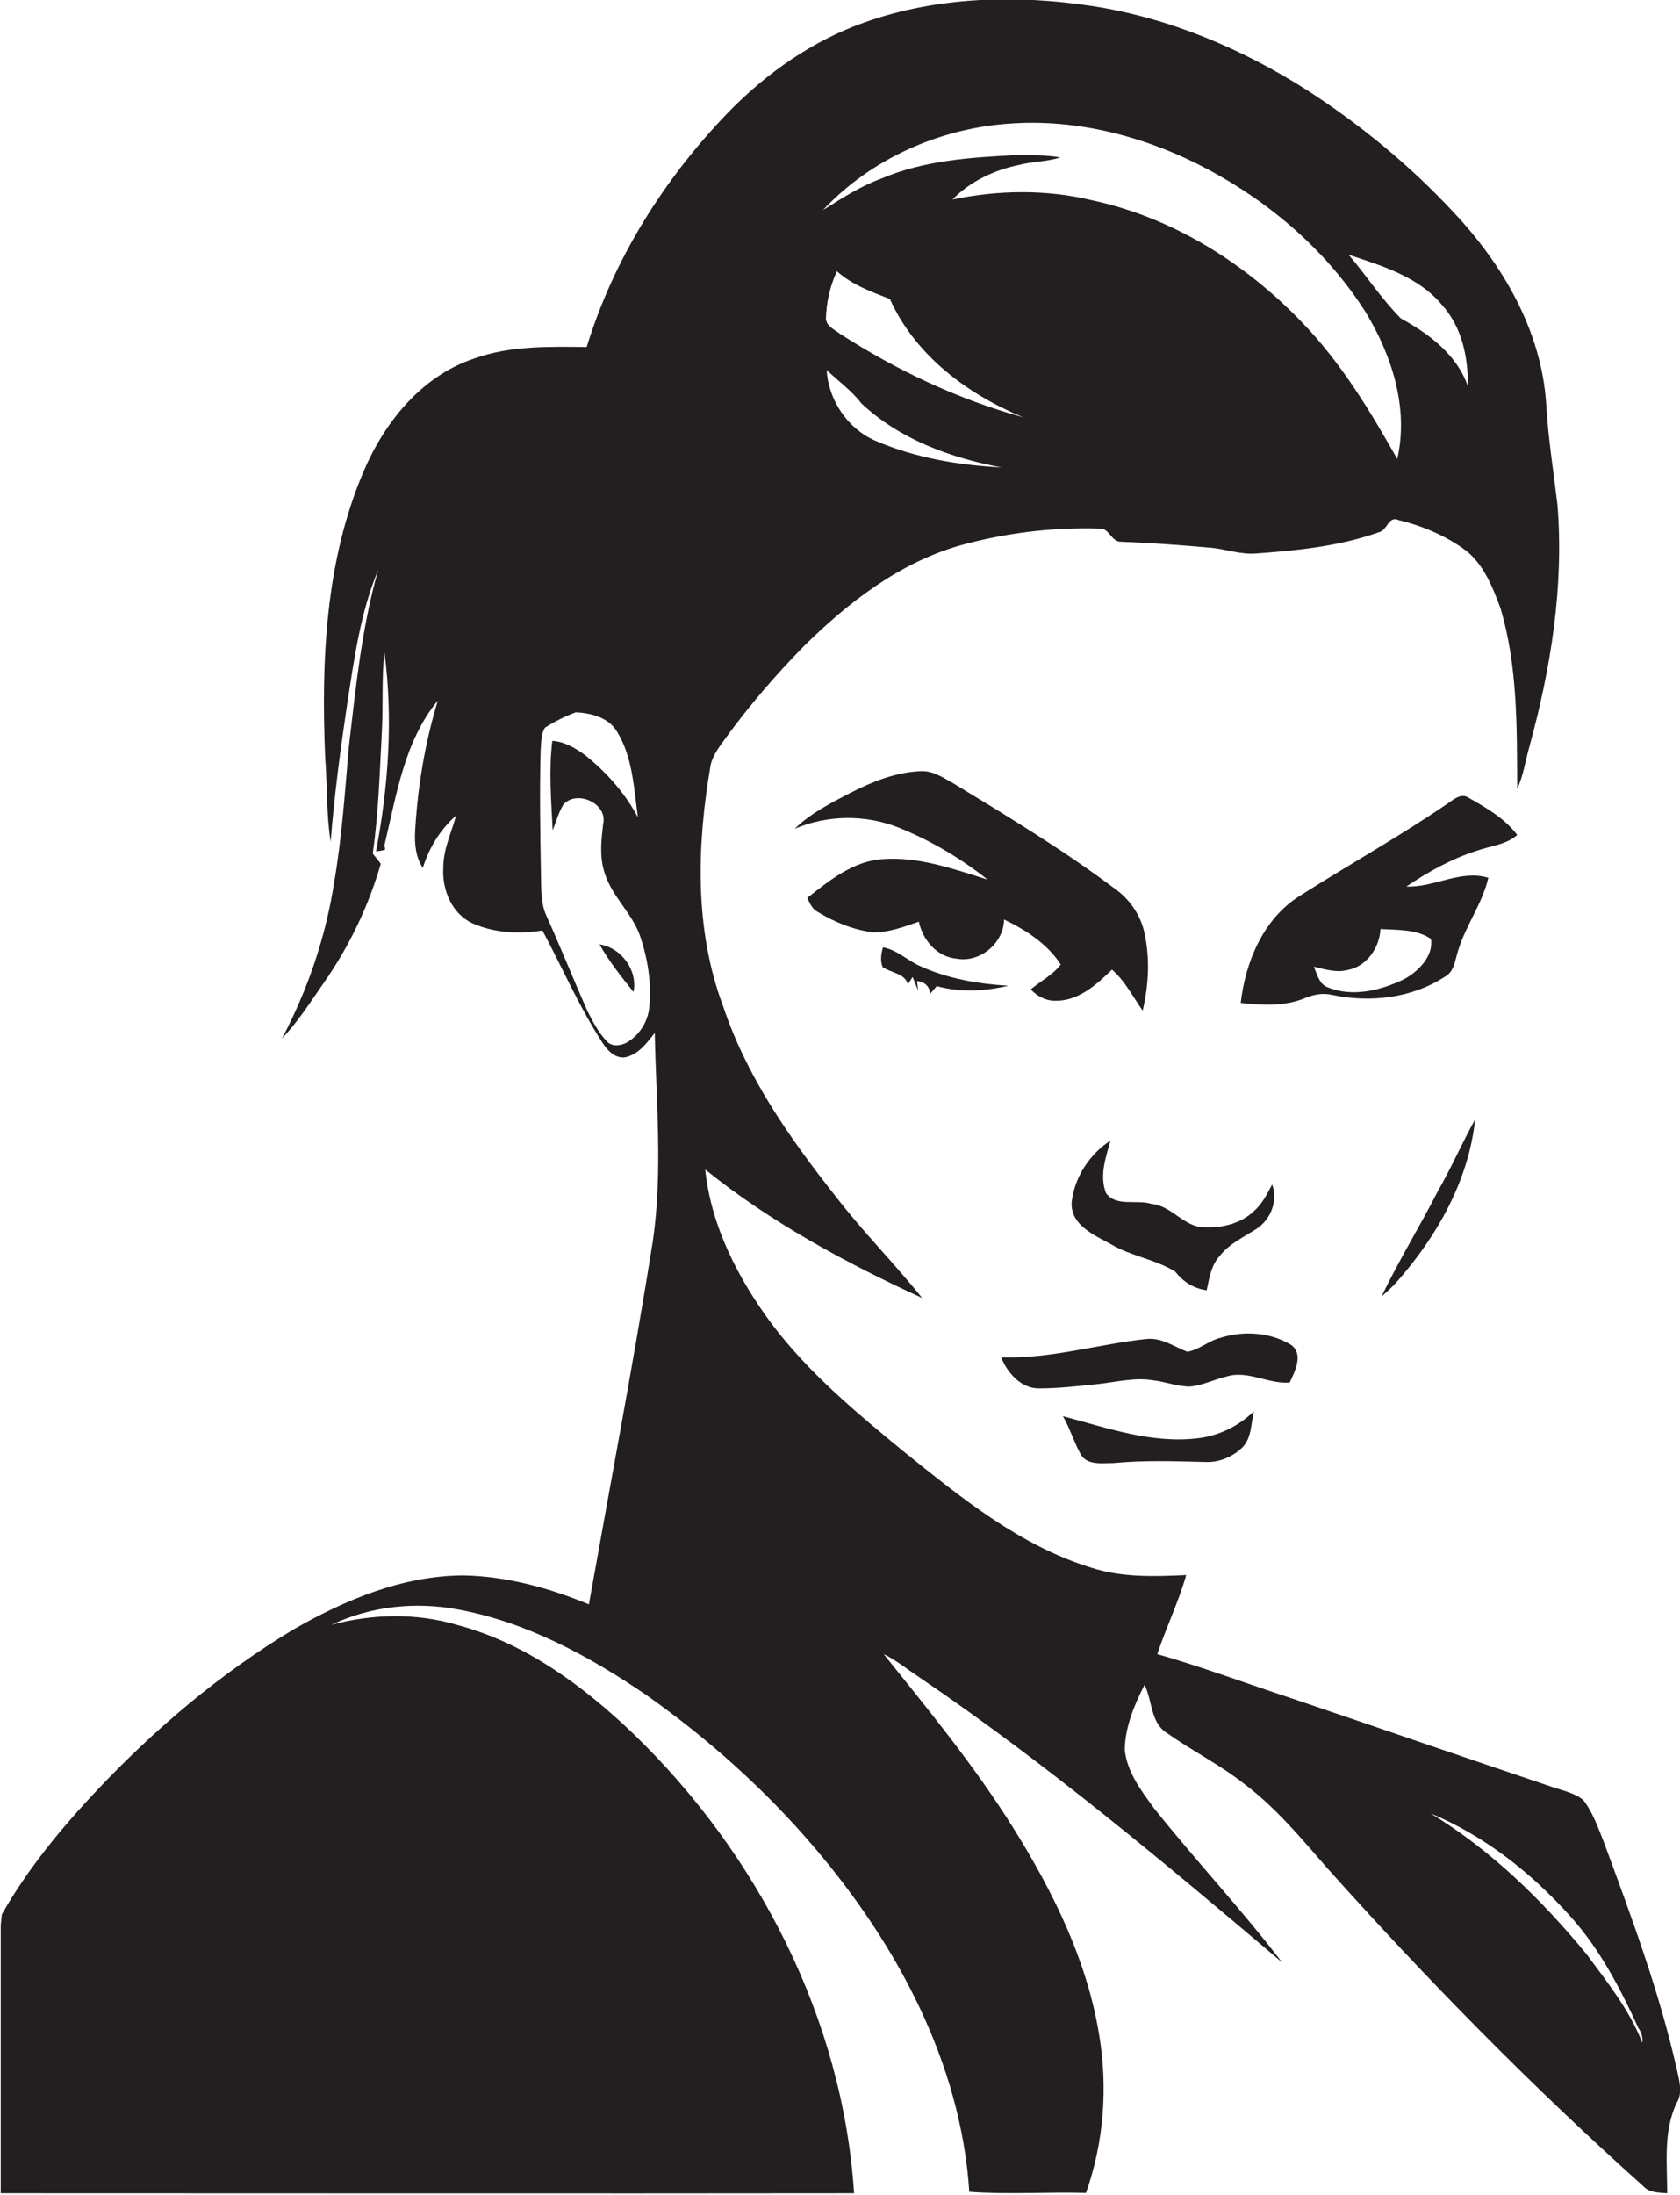
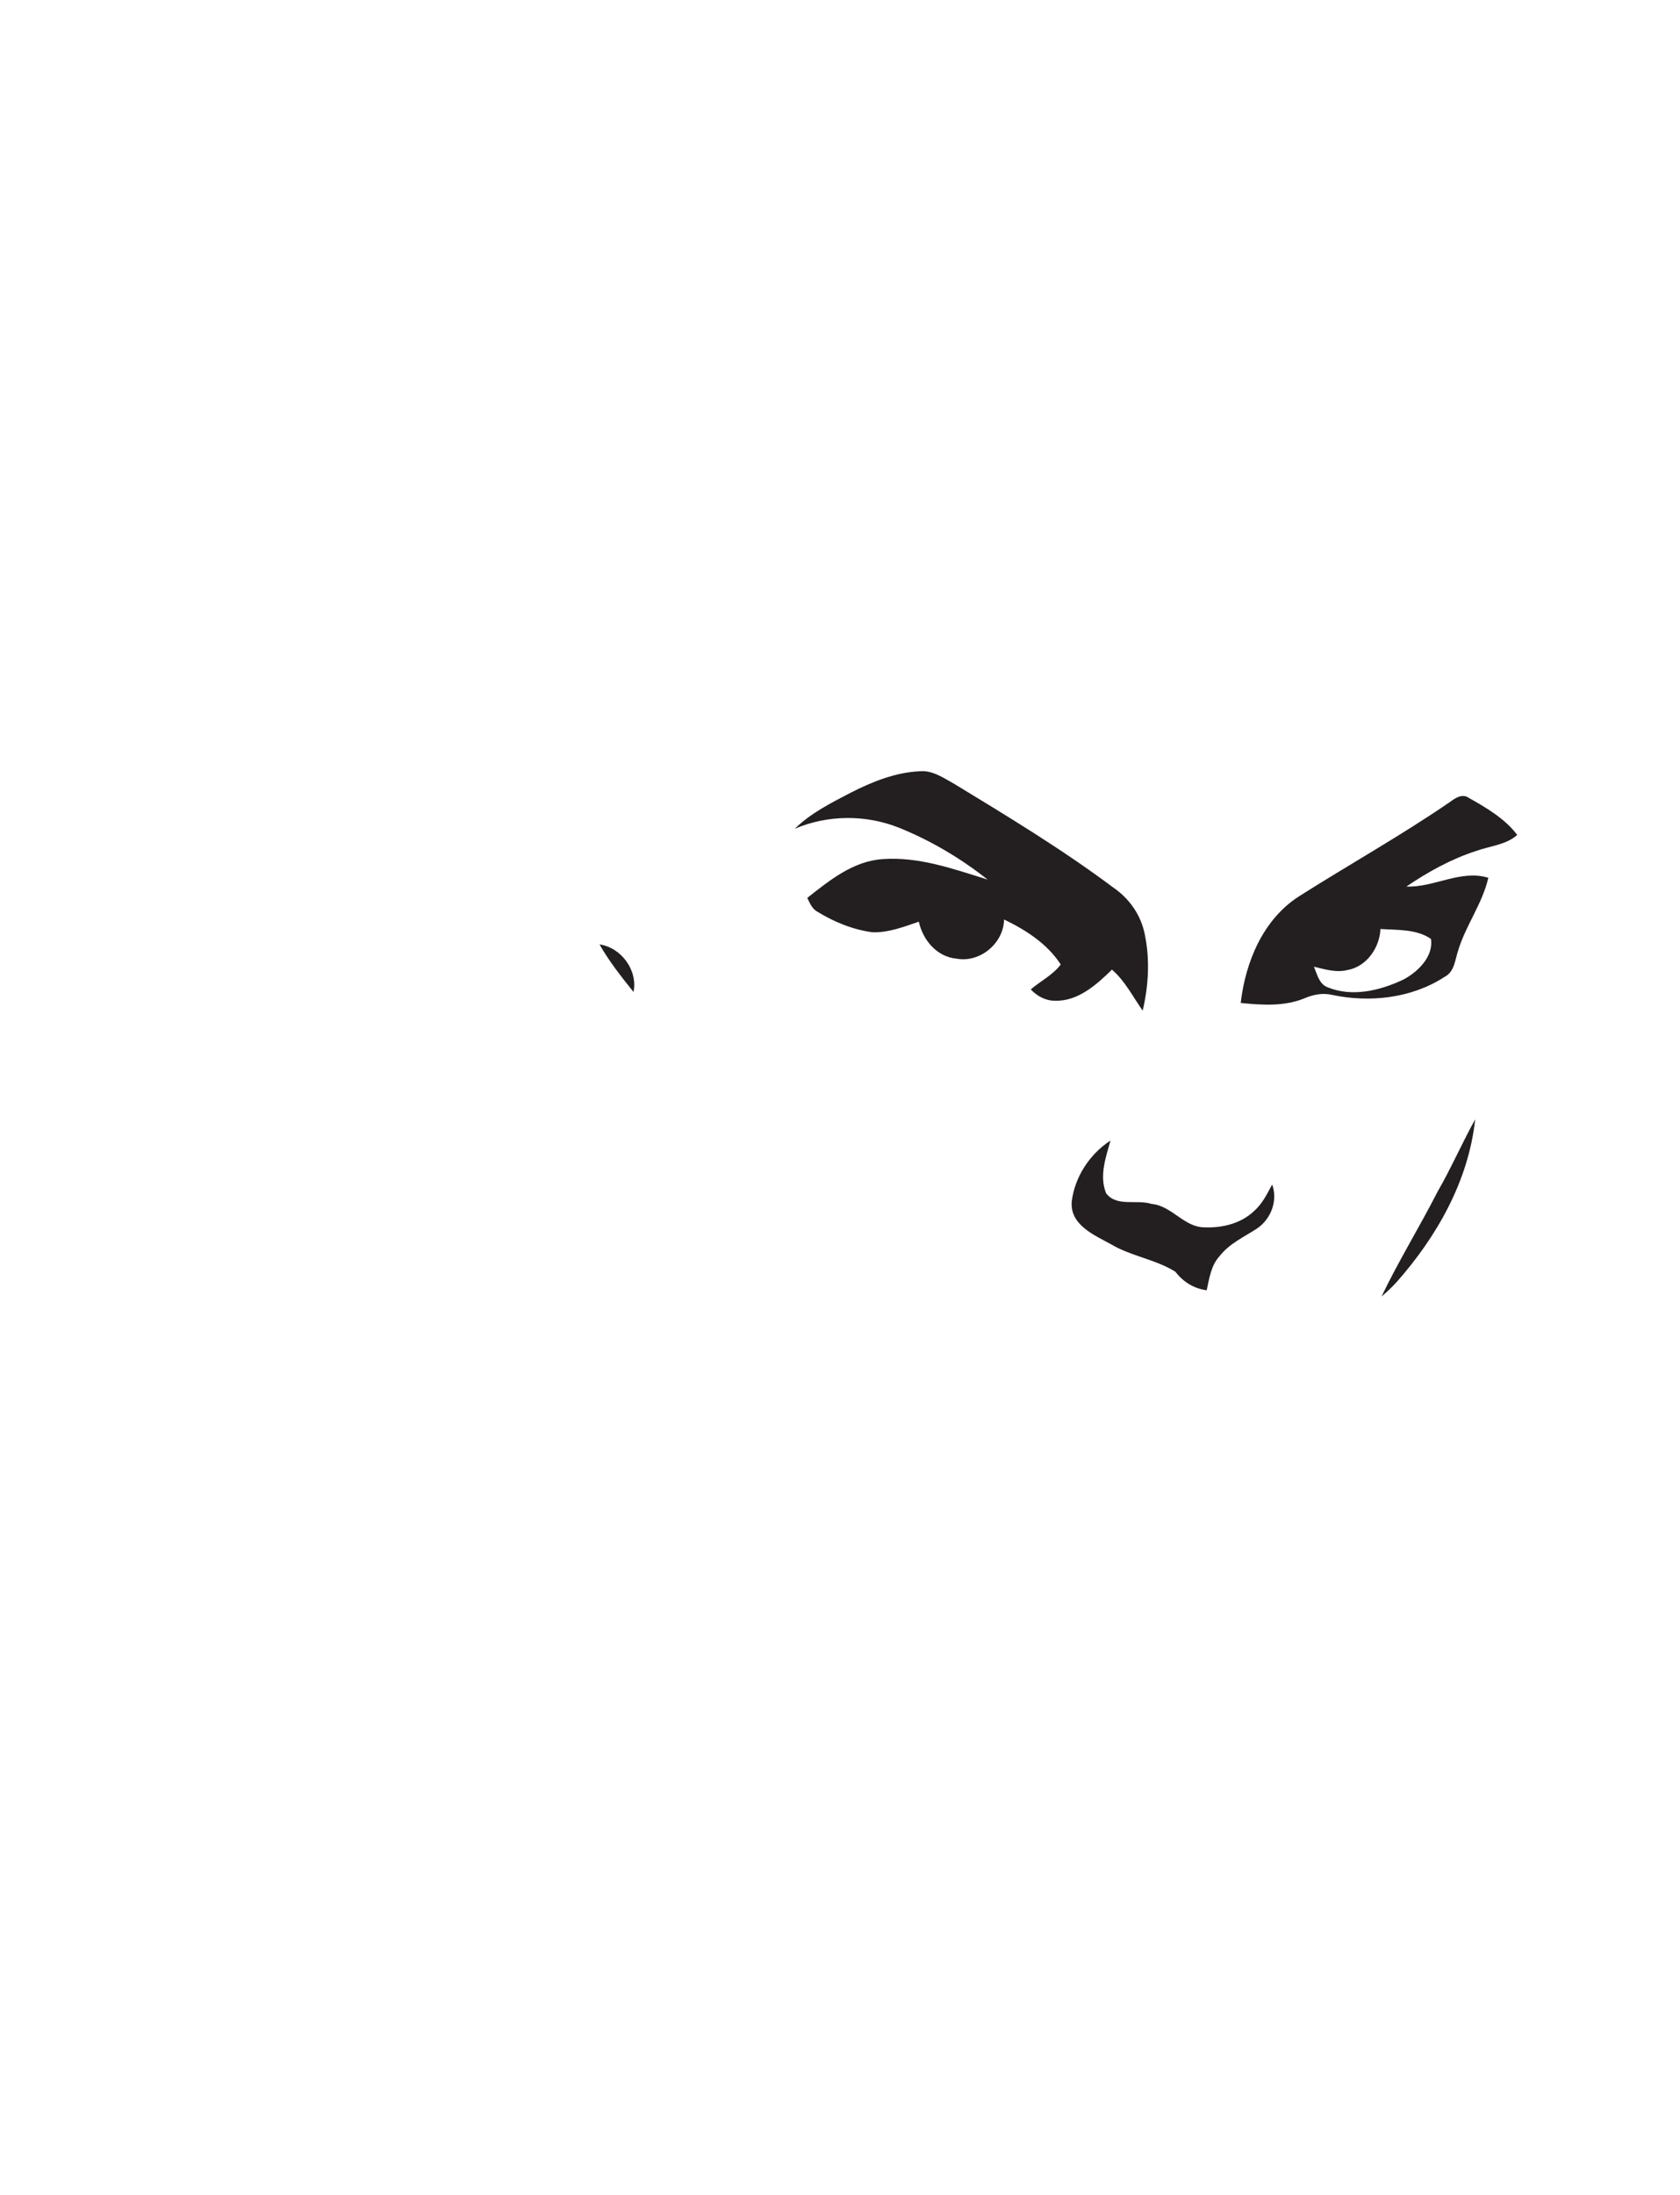
<svg xmlns="http://www.w3.org/2000/svg" version="1.1" id="Layer_1" x="0px" y="0px" viewBox="0 0 459.3 599.6" enable-background="new 0 0 459.3 599.6" xml:space="preserve">
  <g>
-     <path fill="#231F20" d="M458.4,565.2c-4.8-21.2-12.4-41.6-19.9-61.9c-1.6-4-3-8.1-5.6-11.5c-2.4-2-5.6-2.6-8.5-3.6   c-23.8-8-47.6-16.2-71.5-24.3c-12.2-4-24.2-8.5-36.5-12c2.4-7.3,5.8-14.2,7.9-21.6c-8.7,0.4-17.5,0.7-25.9-2   c-19.6-6-35.7-19.2-51.4-31.8c-12.9-10.6-25.9-21.4-36-34.8c-9.2-12.4-16.6-26.7-18.2-42.2c18,14.5,38.4,25.5,59.3,35.1   c-7.7-9.6-16.4-18.3-23.9-28.1c-12.4-15.7-24.1-32.4-30.5-51.6c-7.9-21-7.2-44.1-3.4-66c0.7-2.9,2.7-5.3,4.4-7.7   c6.3-8.6,13.2-16.6,20.7-24.3c12.2-12.1,26.3-23.1,43.1-27.9c12.3-3.4,25.2-5,38-4.6c2.7-0.3,3.3,3.6,5.9,3.6   c8.1,0.3,16.2,0.9,24.2,1.6c4.3,0.3,8.5,2,12.9,1.6c11.3-0.8,22.8-2,33.5-5.8c2.3-0.5,2.6-4.6,5.4-3.3c6.6,1.6,13,4.3,18.5,8.4   c4.8,3.9,7.2,9.9,9.3,15.6c4.8,16,4.5,32.9,4.6,49.4c1.7-3.6,2.2-7.6,3.3-11.4c5.9-21.5,9.5-43.9,7.7-66.2   c-1.1-9.3-2.6-18.5-3.1-27.9c-1.4-19.8-11.9-37.8-25.3-52c-11.8-12.7-25.3-23.8-39.8-33.2c-18-11.5-38.1-20-59.3-23.2   c-20.6-3.1-42.2-2.5-61.9,4.5c-14.2,5-26.8,13.8-37.3,24.6c-17.5,18.1-31.3,40-38.7,64.1c-10.4-0.1-21-0.4-30.9,3.2   c-14.3,4.8-24.4,17.4-30.1,30.8c-10.5,24.6-11.6,51.9-10.5,78.2c0.6,7.7,0.3,15.4,1.5,23c1-12.8,2.7-25.5,4.6-38.2   c1.9-12.2,3.6-24.7,8.4-36.1c-4.5,15.7-6.1,31.9-8,48.1c-1.1,12.4-1.9,24.8-4,37c-2.3,15-7.2,29.5-14.3,42.9   c4.5-4.7,8-10.3,11.7-15.6c6.8-9.8,12-20.7,15.3-32.1c-0.7-1-1.5-1.9-2.2-2.8c1.6-11,1.9-22.2,2.5-33.3c0.4-7.2-0.1-14.5,0.7-21.7   c2.4,18.1,1.1,36.6-2.3,54.4c0.8-0.1,1.7-0.2,2.5-0.5l-0.2-1.2c3.3-13.6,5.4-28.4,14.6-39.5c-3.5,11.5-5.5,23.5-6.2,35.5   c-0.2,3.5,0.1,7.2,2.1,10.2c1.7-5.5,4.8-10.5,9.1-14.3c-1.3,4.7-3.5,9.2-3.5,14.2c-0.4,6,2.3,12.7,8.1,15.3   c5.9,2.6,12.6,2.9,19,1.9c5.5,10.3,10.1,21,16.5,30.8c1.3,2,3.2,4,5.8,3.9c3.8-0.6,6.2-3.9,8.4-6.7c0.4,18.9,2.2,38-0.5,56.8   c-5.3,33.2-11.6,66.2-17.5,99.3c-10.9-4.5-22.6-7.7-34.4-7.9c-16.6,0.1-32.4,6.7-46.6,14.9c-19.8,11.9-37.6,27-53.4,43.7   c-9.8,10.4-19,21.5-26.1,34c-0.1,0.8-0.2,2.2-0.3,3c0,24.4,0,48.8,0,73.2c77.8,0,155.5,0.1,233.3,0c-3.1-47.6-26.3-92.7-60.4-125.6   c-13.7-13.1-29.6-24.8-48.2-29.7c-11.2-3.3-23.2-3-34.3,0c10.7-5.1,23-6.4,34.6-4.2c18.7,3.4,35.8,12.7,51.4,23.3   c17,12,32.7,26,46.2,41.9c22.5,26.4,39.9,58.8,42.2,93.9c10.5,0.8,21.3,0,31.9,0.3c4.9-13.8,6-28.8,3.6-43.2   c-3.3-20.3-12.6-39.1-23.4-56.4c-10.5-16.8-23.1-32.2-35.5-47.6c3.5,1.7,6.5,4.2,9.7,6.3c34.8,23.6,67.1,50.7,99.2,77.9   c-11.1-14.5-23.6-27.8-35-42.1c-3.5-4.8-7.4-9.9-8-16c0.1-6.2,2.6-12.2,5.4-17.7c2.2,4.3,1.6,10.4,6.2,13.2   c6.8,4.8,14.4,8.6,21,13.8c8.7,6.5,15.7,15,22.8,23.1c27.2,30.4,55.9,59.6,86.3,86.8c1.7,1.9,4.2,1.8,6.6,2c0-8.2-1.1-17,2.6-24.7   C460.1,571.9,459.1,568.3,458.4,565.2z M239.3,120.4c-7.6-3.3-12.8-11.1-13.3-19.3c3.2,3,6.8,5.6,9.5,9.1   c10.4,9.8,24.4,14.9,38.3,17.5C262.1,127.1,250.2,125.1,239.3,120.4z M229.5,91.1c-1.4-1.1-3.4-1.9-3.7-3.9c0.1-4.5,1.1-9,3-13.1   c4.1,3.7,9.4,5.6,14.5,7.6c6.9,15.4,21.2,26,36.4,32.3C261.9,109.1,245,101.1,229.5,91.1z M394.3,83.4c5.4,6,7.1,14.2,7,22.1   c-3-8.6-10.6-14.3-18.3-18.5c-5.3-5.3-9.4-11.7-14.3-17.4C377.8,72.6,387.9,75.6,394.3,83.4z M275.5,33.8   c19-1.5,38.1,3.6,54.8,12.5c17.2,9.2,32.5,22.4,43,38.9c7.2,11.8,11.9,26.3,8.7,40.2c-7.5-13.3-15.5-26.5-26.2-37.5   c-15.5-16.1-35.3-28.5-57.3-33.2c-12.5-3-25.5-2.8-38.1-0.2c4.8-4.9,11.3-8,18-9.4c3.8-1,7.8-0.9,11.5-2.1   c-4.1-0.7-8.4-0.6-12.5-0.6c-12.4,0.6-25,1.5-36.5,6.4c-5.7,2.1-10.8,5.4-15.9,8.6C238,43.5,256.6,35.2,275.5,33.8z M177.5,275.3   c-0.4,3.9-2.8,7.7-6.3,9.6c-1.6,0.8-3.8,1.1-5.2-0.3c-2.4-2.5-4-5.6-5.5-8.6c-3.8-8.6-7.3-17.4-11.2-26c-1.5-3.4-1.3-7.2-1.4-10.8   c-0.2-11.3-0.4-22.6-0.1-34c0.2-2.1,0-4.5,1.2-6.4c2.6-1.7,5.5-3.1,8.4-4.2c4.2,0.2,9,1.4,11.3,5.3c4.3,7,4.6,15.5,5.7,23.4   c-3.5-6.6-8.5-12.2-14.3-16.9c-2.7-2-5.8-3.8-9.1-4c-1,8.1-0.3,16.3,0.1,24.4c1-2.4,1.6-4.9,3-7.1c3.8-4,12.1-0.1,10.8,5.4   c-0.5,4.2-1,8.5,0.2,12.7c1.8,6.8,7.6,11.4,9.9,17.9C177.1,262,178.2,268.7,177.5,275.3z M449,558.1c-3.5-9-9.6-16.6-15.3-24.3   c-12.2-14.8-26.1-28.4-42.6-38.4c14.7,6.1,27.5,16.2,38.1,28c8.1,8.9,13.7,19.7,18.7,30.6C448.7,555.2,449.2,556.5,449,558.1z" />
    <path fill="#231F20" d="M241.4,234.7c-8.1,0.5-14.6,5.8-20.7,10.6c0.7,1.4,1.3,3,2.8,3.8c4.6,2.8,9.7,4.9,15.1,5.6   c4.4,0.1,8.5-1.5,12.6-2.9c1.1,5,4.9,9.6,10.3,10.1c6.4,1.2,12.9-4.2,13-10.7c6,2.9,11.8,6.6,15.5,12.3c-2.2,2.9-5.5,4.5-8.2,6.8   c1.7,1.8,4,3.1,6.6,3.1c6.3,0.2,11.4-4.4,15.6-8.5c3.6,3.1,5.7,7.4,8.4,11.2c1.6-6.8,2-13.9,0.6-20.7c-1-5.3-4.2-9.9-8.6-12.9   c-13.9-10.4-28.8-19.4-43.6-28.4c-2.9-1.6-5.9-3.7-9.3-3.4c-6.6,0.3-12.9,2.8-18.8,5.8c-5.4,2.8-11,5.6-15.4,9.9   c9-3.8,19.3-3.9,28.4-0.3c8.7,3.5,17,8.4,24.3,14.2C260.7,237.4,251.2,234,241.4,234.7z" />
    <path fill="#231F20" d="M414.8,228.1c-3.3-4.4-8.4-7.4-13.2-10.1c-1.8-1.3-3.7,0-5.2,1.1c-13.4,9.2-27.6,17.1-41.3,25.8   c-9.8,6.3-14.6,17.9-15.9,29.1c5.8,0.6,12,1,17.5-1.3c2.4-1,4.9-1.5,7.5-0.9c10.3,2.2,21.8,0.9,30.7-4.9c2.8-1.4,2.9-4.8,3.8-7.4   c2.1-6.8,6.6-12.7,8.2-19.7c-7.6-2.3-14.8,2.7-22.4,2.4c5.9-4,12.2-7.5,19-9.7C407.4,231.1,411.8,230.8,414.8,228.1z M391.2,256.5   c0.8,4.7-3.5,9-7.5,11.1c-6.3,3-14,4.9-20.8,2.1c-2.3-0.9-2.8-3.6-3.7-5.6c3,0.7,6.1,1.7,9.2,0.9c5.2-0.9,8.8-6.1,9-11.2   C382.1,254.1,387.3,253.8,391.2,256.5z" />
-     <path fill="#231F20" d="M163.9,258c2.6,4.6,6,8.9,9.3,13C174.4,265.1,169.9,258.9,163.9,258z" />
-     <path fill="#231F20" d="M254.3,271.5c0.6-0.7,1.2-1.4,1.8-2.1c6.4,1.8,13.2,1.4,19.6-0.1c-8.2-0.5-16.5-1.9-24-5.3   c-3.5-1.5-6.4-4.5-10.3-5.2c-0.5,1.8-0.8,3.6-0.1,5.4c2.3,1.6,6.1,1.7,6.9,4.7c0.3-0.5,1-1.5,1.3-2c0.5,1.2,1,2.5,1.5,3.7l-0.3-2.6   C253,268.3,254.1,269.5,254.3,271.5z" />
+     <path fill="#231F20" d="M163.9,258c2.6,4.6,6,8.9,9.3,13C174.4,265.1,169.9,258.9,163.9,258" />
    <path fill="#231F20" d="M377.7,354.2c1.4-1.2,2.7-2.4,4-3.8c11.1-12.5,19.8-27.8,21.6-44.6c-3.6,6.5-6.6,13.4-10.3,19.8   C388.1,335.2,382.4,344.4,377.7,354.2z" />
    <path fill="#231F20" d="M293,328.3c-0.5,6.3,6.1,9.1,10.7,11.6c5.5,3.3,12.1,4.1,17.6,7.5c2.2,2.8,5,4.6,8.6,5.1   c0.7-3.2,1.2-6.8,3.5-9.3c2.7-3.5,6.8-5.3,10.3-7.6c3.8-2.6,5.7-7.6,4.1-12c-1.4,2.6-2.7,5.3-5,7.3c-3.6,3.4-8.7,4.6-13.5,4.4   c-5.6,0-8.9-5.9-14.5-6.4c-4.1-1.3-9.5,0.9-12.4-2.9c-1.9-4.7-0.1-9.8,1.2-14.4C298,315.2,293.8,321.5,293,328.3z" />
-     <path fill="#231F20" d="M352.6,377.7c1.4-3,3.8-7.6,0.5-10.2c-5.7-3.6-13.2-4-19.5-2c-3.2,0.8-5.8,3.3-9,3.8   c-3.6-1.4-7-3.9-11.1-3.5c-13.3,1.4-26.3,5.5-39.8,5c1.7,4.3,5.6,8.7,10.6,8.5c5,0,10.1-0.6,15.1-1.1c5.3-0.5,10.6-2,15.9-1.1   c3.4,0.4,6.6,1.7,10,1.7c3.4-0.3,6.6-1.9,9.9-2.7C341.1,374.2,346.7,378.2,352.6,377.7z" />
-     <path fill="#231F20" d="M290.6,386.9c1.9,3.3,3,7,4.8,10.3c1.7,3.2,5.9,2.5,9,2.5c8.3-0.8,16.7-0.5,25.1-0.3   c3.8,0.2,7.5-1.4,10.2-4c2.5-2.6,2.3-6.5,3.1-9.8c-4.1,3.9-9.4,6.6-15.1,7.3C315,394.5,302.7,390.1,290.6,386.9z" />
  </g>
</svg>